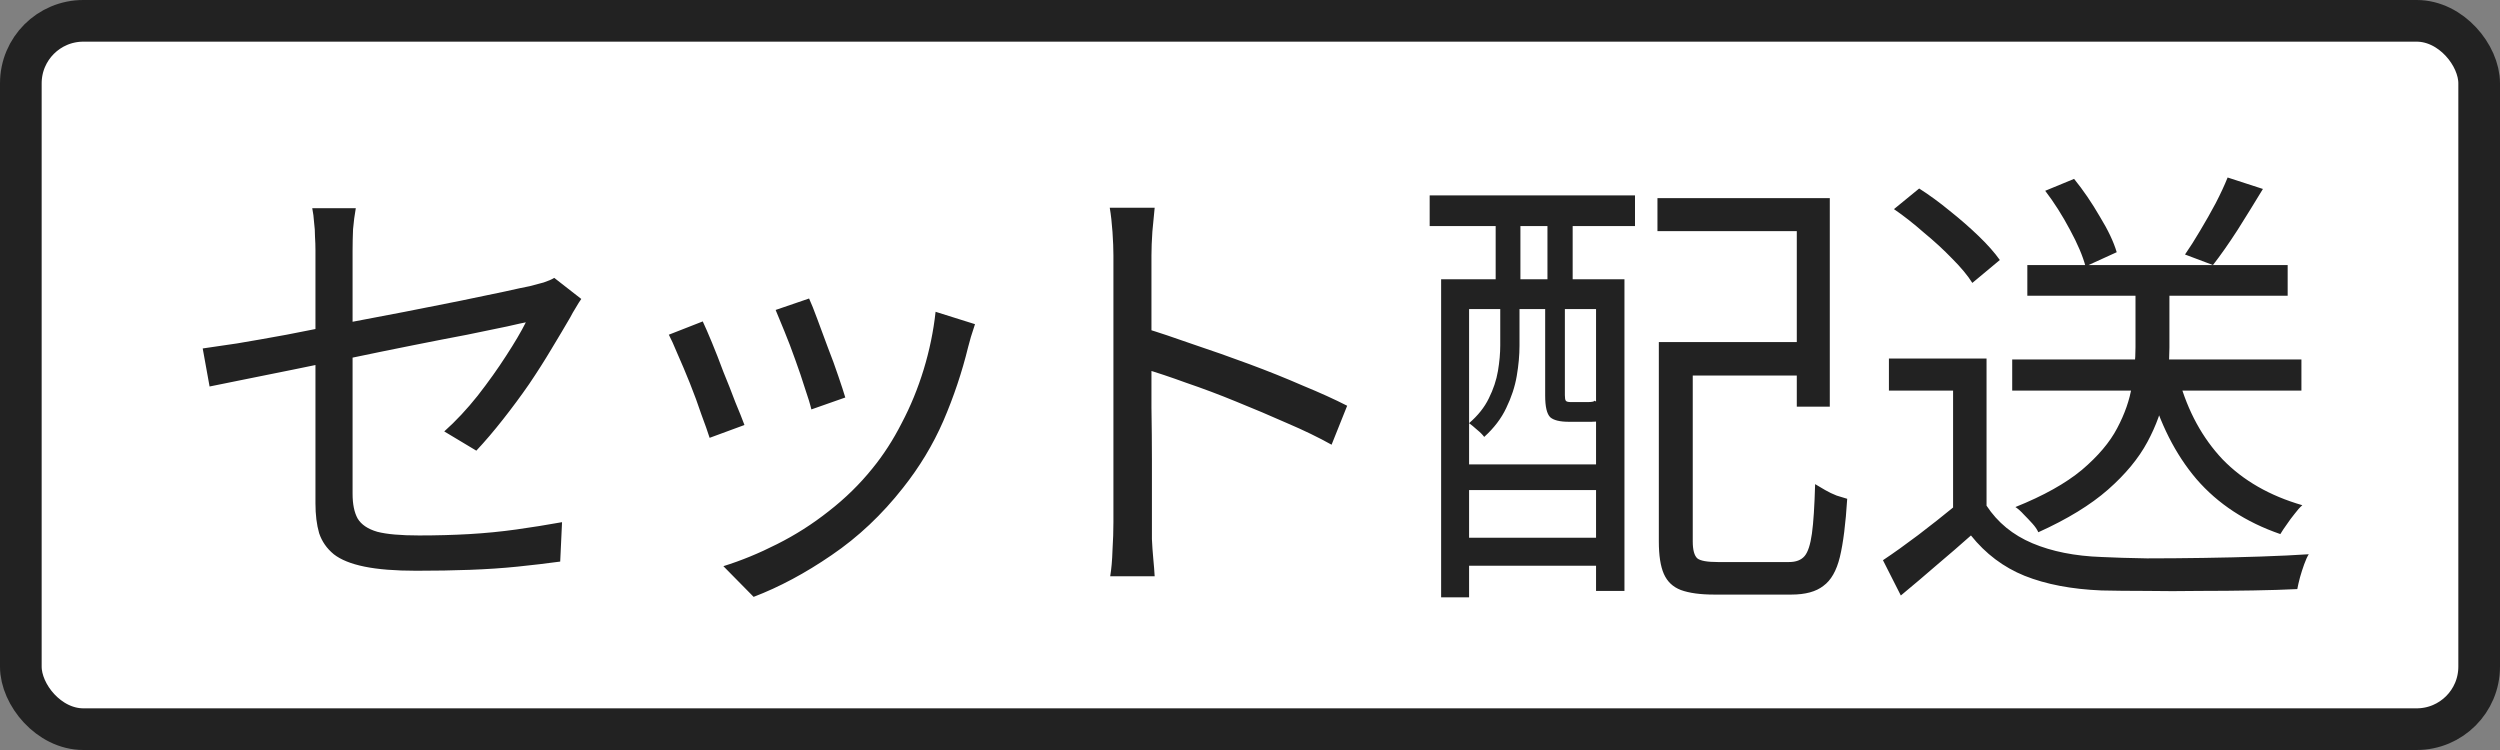
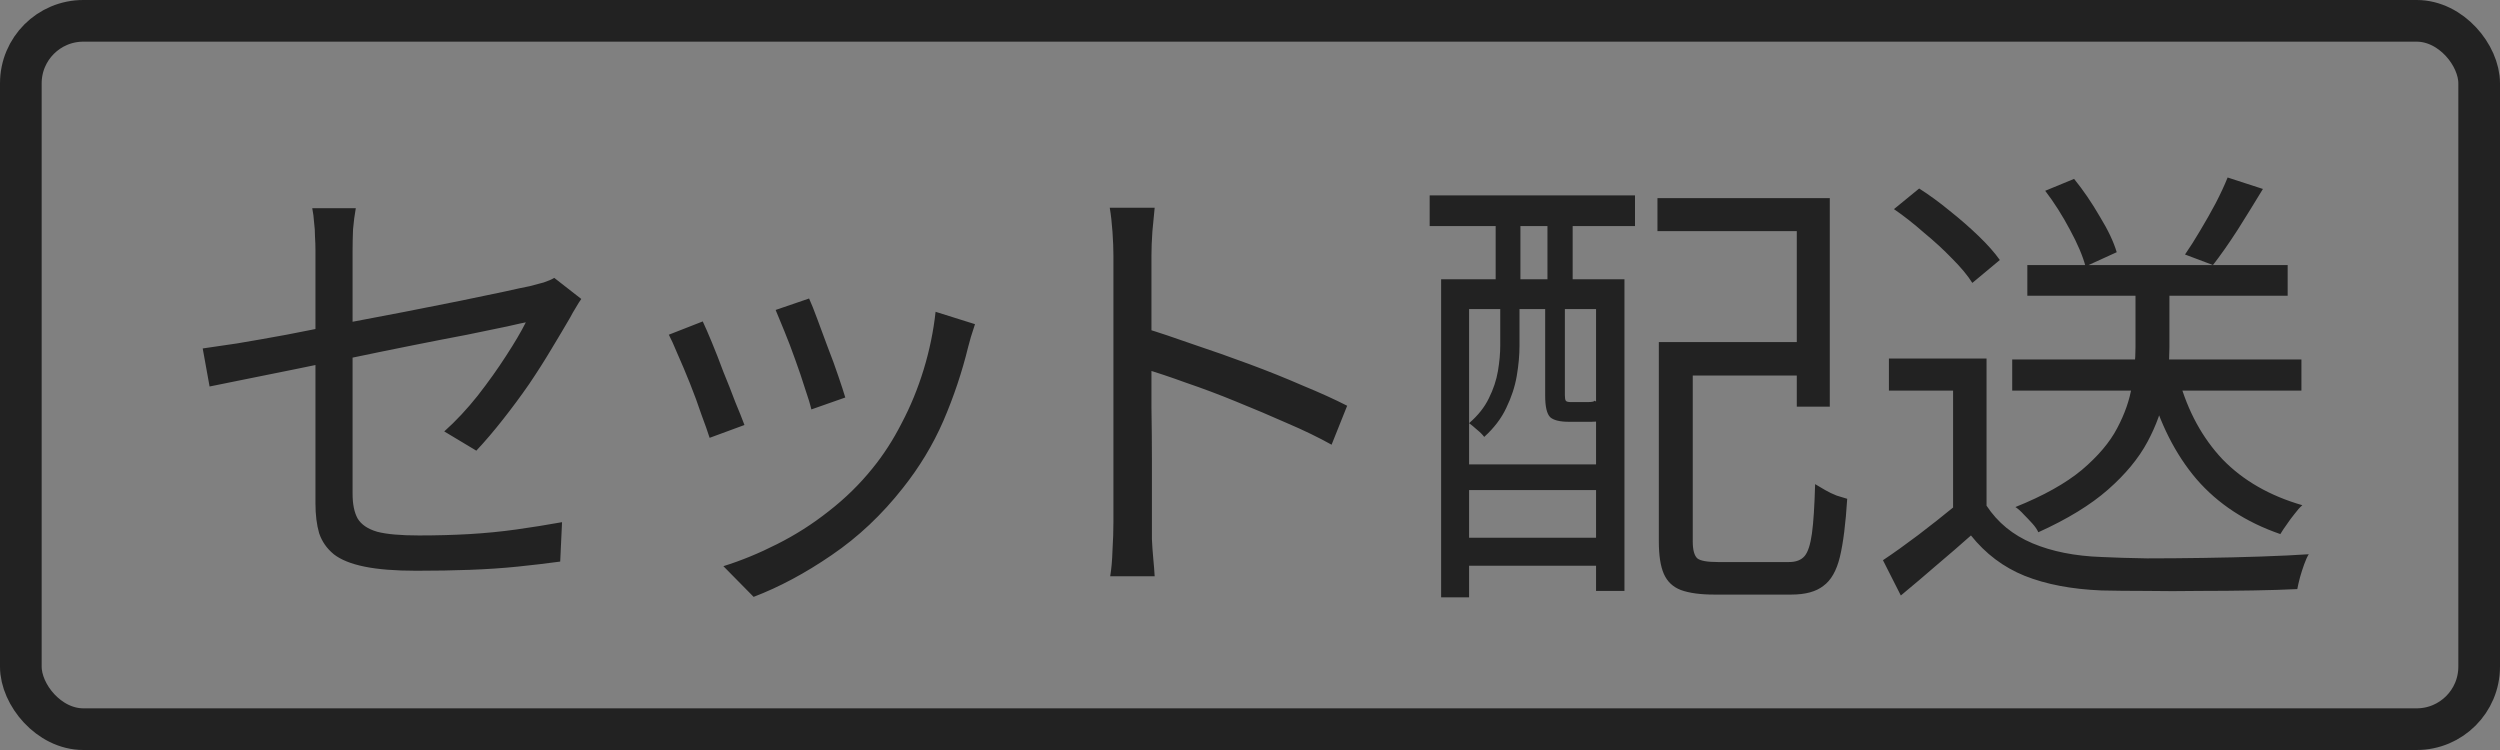
<svg xmlns="http://www.w3.org/2000/svg" width="60" height="18" viewBox="0 0 60 18" fill="none">
  <rect x="0" y="0" width="60" height="18" fill="#808080" stroke="none" />
-   <rect x="0.5" y="0.5" width="59" height="17" rx="1.5" fill="white" />
  <rect x="0.5" y="0.5" width="59" height="17" rx="1.5" stroke="#222222" />
  <path d="M7.571 12.081C7.571 11.92 7.571 11.685 7.571 11.377C7.571 11.062 7.571 10.71 7.571 10.321C7.571 9.932 7.571 9.529 7.571 9.111C7.571 8.693 7.571 8.286 7.571 7.89C7.571 7.487 7.571 7.124 7.571 6.801C7.571 6.471 7.571 6.207 7.571 6.009C7.571 5.899 7.567 5.789 7.56 5.679C7.56 5.562 7.553 5.448 7.538 5.338C7.531 5.221 7.516 5.107 7.494 4.997H8.539C8.51 5.158 8.488 5.327 8.473 5.503C8.466 5.679 8.462 5.848 8.462 6.009C8.462 6.2 8.462 6.453 8.462 6.768C8.462 7.076 8.462 7.421 8.462 7.802C8.462 8.176 8.462 8.561 8.462 8.957C8.462 9.353 8.462 9.738 8.462 10.112C8.462 10.486 8.462 10.823 8.462 11.124C8.462 11.425 8.462 11.667 8.462 11.85C8.462 12.099 8.502 12.297 8.583 12.444C8.671 12.591 8.829 12.697 9.056 12.763C9.283 12.822 9.617 12.851 10.057 12.851C10.482 12.851 10.886 12.84 11.267 12.818C11.648 12.796 12.022 12.759 12.389 12.708C12.756 12.657 13.122 12.598 13.489 12.532L13.445 13.478C13.122 13.522 12.781 13.562 12.422 13.599C12.063 13.636 11.681 13.661 11.278 13.676C10.882 13.691 10.453 13.698 9.991 13.698C9.485 13.698 9.071 13.665 8.748 13.599C8.425 13.533 8.18 13.434 8.011 13.302C7.842 13.163 7.725 12.994 7.659 12.796C7.6 12.591 7.571 12.352 7.571 12.081ZM13.951 7.175C13.914 7.226 13.87 7.296 13.819 7.384C13.768 7.465 13.724 7.542 13.687 7.615C13.555 7.842 13.405 8.095 13.236 8.374C13.075 8.645 12.895 8.928 12.697 9.221C12.499 9.507 12.29 9.789 12.07 10.068C11.857 10.339 11.645 10.589 11.432 10.816L10.662 10.354C10.941 10.105 11.208 9.819 11.465 9.496C11.722 9.166 11.949 8.847 12.147 8.539C12.352 8.224 12.51 7.956 12.62 7.736C12.576 7.743 12.426 7.776 12.169 7.835C11.92 7.886 11.601 7.952 11.212 8.033C10.823 8.106 10.391 8.191 9.914 8.286C9.437 8.381 8.953 8.48 8.462 8.583C7.971 8.678 7.498 8.774 7.043 8.869C6.596 8.957 6.196 9.038 5.844 9.111C5.492 9.184 5.221 9.239 5.03 9.276L4.865 8.363C5.063 8.334 5.338 8.293 5.69 8.242C6.042 8.183 6.438 8.114 6.878 8.033C7.325 7.945 7.791 7.853 8.275 7.758C8.766 7.663 9.247 7.571 9.716 7.483C10.193 7.388 10.636 7.3 11.047 7.219C11.458 7.131 11.81 7.058 12.103 6.999C12.396 6.933 12.602 6.889 12.719 6.867C12.836 6.838 12.946 6.808 13.049 6.779C13.159 6.742 13.243 6.706 13.302 6.669L13.951 7.175ZM19.418 7.164C19.469 7.274 19.535 7.439 19.616 7.659C19.697 7.872 19.781 8.099 19.869 8.341C19.964 8.583 20.049 8.814 20.122 9.034C20.195 9.247 20.25 9.415 20.287 9.54L19.473 9.826C19.444 9.701 19.392 9.533 19.319 9.32C19.253 9.107 19.176 8.88 19.088 8.638C19 8.389 18.912 8.158 18.824 7.945C18.736 7.732 18.666 7.564 18.615 7.439L19.418 7.164ZM23.4 7.78C23.363 7.89 23.33 7.993 23.301 8.088C23.279 8.176 23.257 8.257 23.235 8.33C23.088 8.931 22.89 9.522 22.641 10.101C22.392 10.673 22.069 11.208 21.673 11.707C21.167 12.352 20.595 12.891 19.957 13.324C19.326 13.757 18.703 14.09 18.087 14.325L17.361 13.588C17.786 13.456 18.215 13.28 18.648 13.06C19.088 12.84 19.502 12.576 19.891 12.268C20.287 11.96 20.635 11.619 20.936 11.245C21.2 10.922 21.435 10.559 21.64 10.156C21.853 9.753 22.029 9.324 22.168 8.869C22.307 8.414 22.403 7.952 22.454 7.483L23.4 7.78ZM16.866 7.714C16.925 7.839 16.998 8.007 17.086 8.22C17.174 8.433 17.266 8.667 17.361 8.924C17.464 9.173 17.559 9.415 17.647 9.65C17.742 9.877 17.816 10.061 17.867 10.2L17.031 10.508C16.987 10.369 16.921 10.182 16.833 9.947C16.752 9.705 16.661 9.456 16.558 9.199C16.455 8.942 16.356 8.708 16.261 8.495C16.173 8.282 16.103 8.128 16.052 8.033L16.866 7.714ZM26.722 12.532C26.722 12.429 26.722 12.224 26.722 11.916C26.722 11.601 26.722 11.23 26.722 10.805C26.722 10.372 26.722 9.921 26.722 9.452C26.722 8.975 26.722 8.513 26.722 8.066C26.722 7.619 26.722 7.223 26.722 6.878C26.722 6.533 26.722 6.284 26.722 6.13C26.722 5.976 26.715 5.789 26.7 5.569C26.685 5.349 26.663 5.155 26.634 4.986H27.712C27.697 5.147 27.679 5.338 27.657 5.558C27.642 5.778 27.635 5.969 27.635 6.13C27.635 6.416 27.635 6.761 27.635 7.164C27.635 7.56 27.635 7.985 27.635 8.44C27.635 8.887 27.635 9.335 27.635 9.782C27.642 10.222 27.646 10.636 27.646 11.025C27.646 11.406 27.646 11.733 27.646 12.004C27.646 12.268 27.646 12.444 27.646 12.532C27.646 12.649 27.646 12.785 27.646 12.939C27.653 13.093 27.664 13.251 27.679 13.412C27.694 13.566 27.705 13.705 27.712 13.83H26.645C26.674 13.654 26.693 13.445 26.7 13.203C26.715 12.961 26.722 12.737 26.722 12.532ZM27.448 7.868C27.807 7.978 28.203 8.11 28.636 8.264C29.076 8.411 29.523 8.568 29.978 8.737C30.433 8.906 30.862 9.078 31.265 9.254C31.676 9.423 32.031 9.584 32.332 9.738L31.958 10.673C31.643 10.497 31.287 10.325 30.891 10.156C30.495 9.98 30.088 9.808 29.67 9.639C29.259 9.47 28.86 9.32 28.471 9.188C28.09 9.049 27.749 8.935 27.448 8.847V7.868ZM40.197 8.209H43.497V9.012H40.197V8.209ZM39.812 8.209H40.626V12.994C40.626 13.199 40.663 13.335 40.736 13.401C40.809 13.46 40.974 13.489 41.231 13.489C41.29 13.489 41.396 13.489 41.55 13.489C41.704 13.489 41.873 13.489 42.056 13.489C42.239 13.489 42.412 13.489 42.573 13.489C42.742 13.489 42.863 13.489 42.936 13.489C43.105 13.489 43.229 13.441 43.31 13.346C43.391 13.251 43.449 13.071 43.486 12.807C43.523 12.543 43.548 12.147 43.563 11.619C43.636 11.663 43.717 11.711 43.805 11.762C43.893 11.813 43.985 11.857 44.08 11.894C44.175 11.923 44.26 11.949 44.333 11.971C44.296 12.565 44.238 13.031 44.157 13.368C44.076 13.698 43.944 13.929 43.761 14.061C43.585 14.2 43.328 14.27 42.991 14.27C42.947 14.27 42.863 14.27 42.738 14.27C42.613 14.27 42.467 14.27 42.298 14.27C42.137 14.27 41.975 14.27 41.814 14.27C41.653 14.27 41.51 14.27 41.385 14.27C41.268 14.27 41.187 14.27 41.143 14.27C40.806 14.27 40.538 14.233 40.34 14.16C40.149 14.087 40.014 13.958 39.933 13.775C39.852 13.592 39.812 13.331 39.812 12.994V8.209ZM39.779 4.755H43.915V9.76H43.123V5.547H39.779V4.755ZM34.587 6.702H38.987V14.182H38.305V7.417H35.258V14.336H34.587V6.702ZM34.928 11.146H38.635V11.762H34.928V11.146ZM34.928 12.906H38.635V13.577H34.928V12.906ZM34.312 4.689H39.24V5.426H34.312V4.689ZM35.896 4.887H36.49V7.219H35.896V4.887ZM37.139 4.887H37.744V7.219H37.139V4.887ZM36.006 7.208H36.468V8.297C36.468 8.524 36.446 8.766 36.402 9.023C36.358 9.28 36.274 9.536 36.149 9.793C36.032 10.042 35.856 10.273 35.621 10.486C35.584 10.435 35.526 10.376 35.445 10.31C35.372 10.244 35.309 10.193 35.258 10.156C35.471 9.973 35.628 9.775 35.731 9.562C35.841 9.342 35.914 9.122 35.951 8.902C35.988 8.682 36.006 8.477 36.006 8.286V7.208ZM37.084 7.208H37.557V9.485C37.557 9.551 37.564 9.595 37.579 9.617C37.594 9.639 37.634 9.65 37.7 9.65C37.722 9.65 37.759 9.65 37.81 9.65C37.861 9.65 37.916 9.65 37.975 9.65C38.034 9.65 38.078 9.65 38.107 9.65C38.202 9.65 38.257 9.639 38.272 9.617C38.323 9.654 38.389 9.69 38.47 9.727C38.551 9.756 38.628 9.782 38.701 9.804C38.679 9.914 38.628 9.995 38.547 10.046C38.466 10.097 38.349 10.123 38.195 10.123C38.166 10.123 38.111 10.123 38.03 10.123C37.957 10.123 37.883 10.123 37.81 10.123C37.737 10.123 37.685 10.123 37.656 10.123C37.436 10.123 37.286 10.086 37.205 10.013C37.124 9.932 37.084 9.76 37.084 9.496V7.208ZM48.293 8.627H55.234V9.375H48.293V8.627ZM48.656 6.361H54.904V7.098H48.656V6.361ZM51.252 6.691H52.066V8.341C52.066 8.686 52.029 9.052 51.956 9.441C51.89 9.822 51.751 10.211 51.538 10.607C51.325 11.003 51.01 11.384 50.592 11.751C50.174 12.118 49.617 12.459 48.92 12.774C48.891 12.708 48.843 12.638 48.777 12.565C48.711 12.492 48.641 12.418 48.568 12.345C48.502 12.272 48.436 12.213 48.37 12.169C49.045 11.898 49.576 11.601 49.965 11.278C50.354 10.948 50.636 10.614 50.812 10.277C50.995 9.932 51.113 9.595 51.164 9.265C51.223 8.935 51.252 8.623 51.252 8.33V6.691ZM52.297 9.111C52.51 9.874 52.858 10.512 53.342 11.025C53.833 11.531 54.471 11.898 55.256 12.125C55.197 12.176 55.135 12.246 55.069 12.334C55.003 12.415 54.941 12.499 54.882 12.587C54.823 12.668 54.772 12.745 54.728 12.818C53.899 12.532 53.228 12.092 52.715 11.498C52.209 10.904 51.831 10.156 51.582 9.254L52.297 9.111ZM47.677 8.605V12.499H46.874V9.375H45.334V8.605H47.677ZM47.677 12.136C47.941 12.539 48.308 12.84 48.777 13.038C49.246 13.236 49.8 13.346 50.438 13.368C50.739 13.383 51.102 13.394 51.527 13.401C51.96 13.401 52.411 13.397 52.88 13.39C53.357 13.383 53.815 13.372 54.255 13.357C54.695 13.342 55.08 13.324 55.41 13.302C55.373 13.361 55.337 13.441 55.3 13.544C55.263 13.647 55.23 13.749 55.201 13.852C55.172 13.962 55.15 14.057 55.135 14.138C54.834 14.153 54.479 14.164 54.068 14.171C53.657 14.178 53.232 14.182 52.792 14.182C52.352 14.189 51.923 14.189 51.505 14.182C51.094 14.182 50.739 14.178 50.438 14.171C49.719 14.142 49.103 14.024 48.59 13.819C48.084 13.614 47.655 13.291 47.303 12.851C47.039 13.086 46.768 13.32 46.489 13.555C46.21 13.797 45.921 14.043 45.62 14.292L45.191 13.445C45.455 13.269 45.737 13.067 46.038 12.84C46.346 12.605 46.643 12.371 46.929 12.136H47.677ZM45.455 5.019L46.06 4.524C46.302 4.678 46.548 4.858 46.797 5.063C47.046 5.261 47.277 5.463 47.49 5.668C47.703 5.873 47.871 6.064 47.996 6.24L47.336 6.79C47.226 6.614 47.065 6.42 46.852 6.207C46.647 5.994 46.419 5.785 46.17 5.58C45.928 5.367 45.69 5.18 45.455 5.019ZM53.463 4.26L54.31 4.535C54.119 4.85 53.918 5.177 53.705 5.514C53.492 5.844 53.294 6.126 53.111 6.361L52.44 6.108C52.557 5.939 52.678 5.749 52.803 5.536C52.935 5.316 53.06 5.096 53.177 4.876C53.294 4.649 53.39 4.443 53.463 4.26ZM49.085 4.579L49.778 4.293C49.998 4.564 50.203 4.865 50.394 5.195C50.592 5.518 50.728 5.804 50.801 6.053L50.053 6.394C49.987 6.145 49.862 5.851 49.679 5.514C49.496 5.169 49.298 4.858 49.085 4.579Z" fill="#222222" />
</svg>